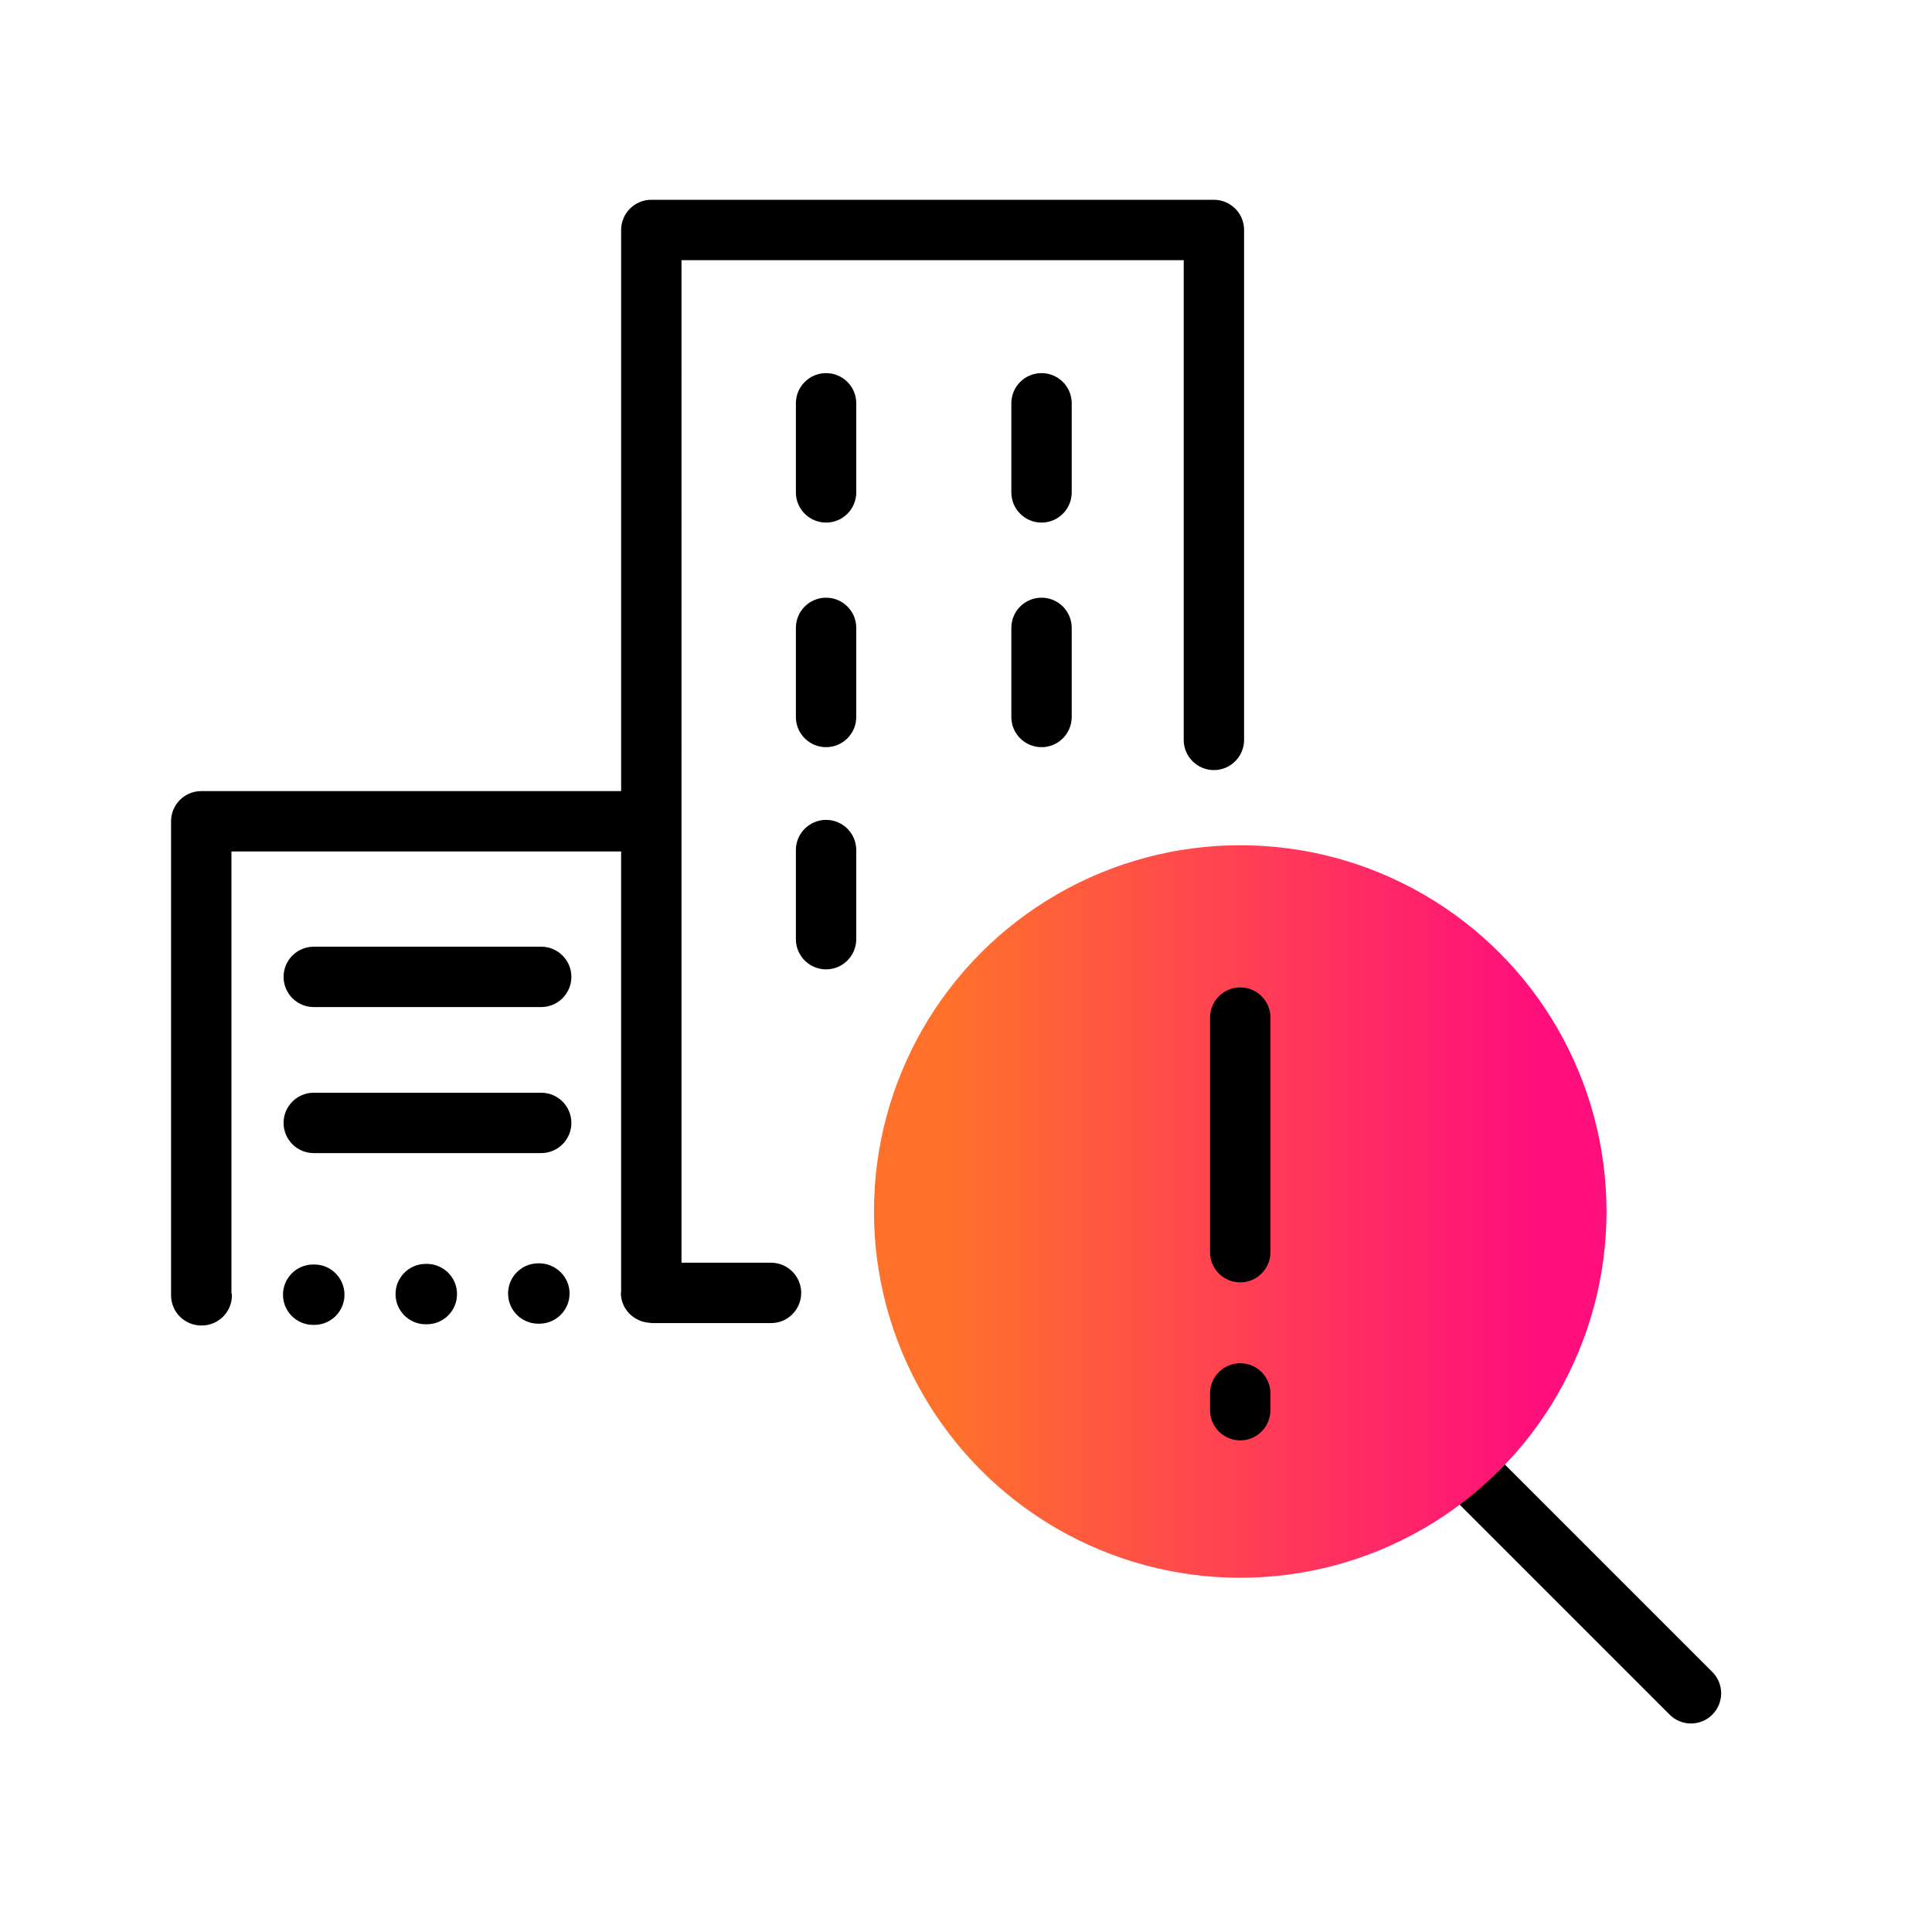
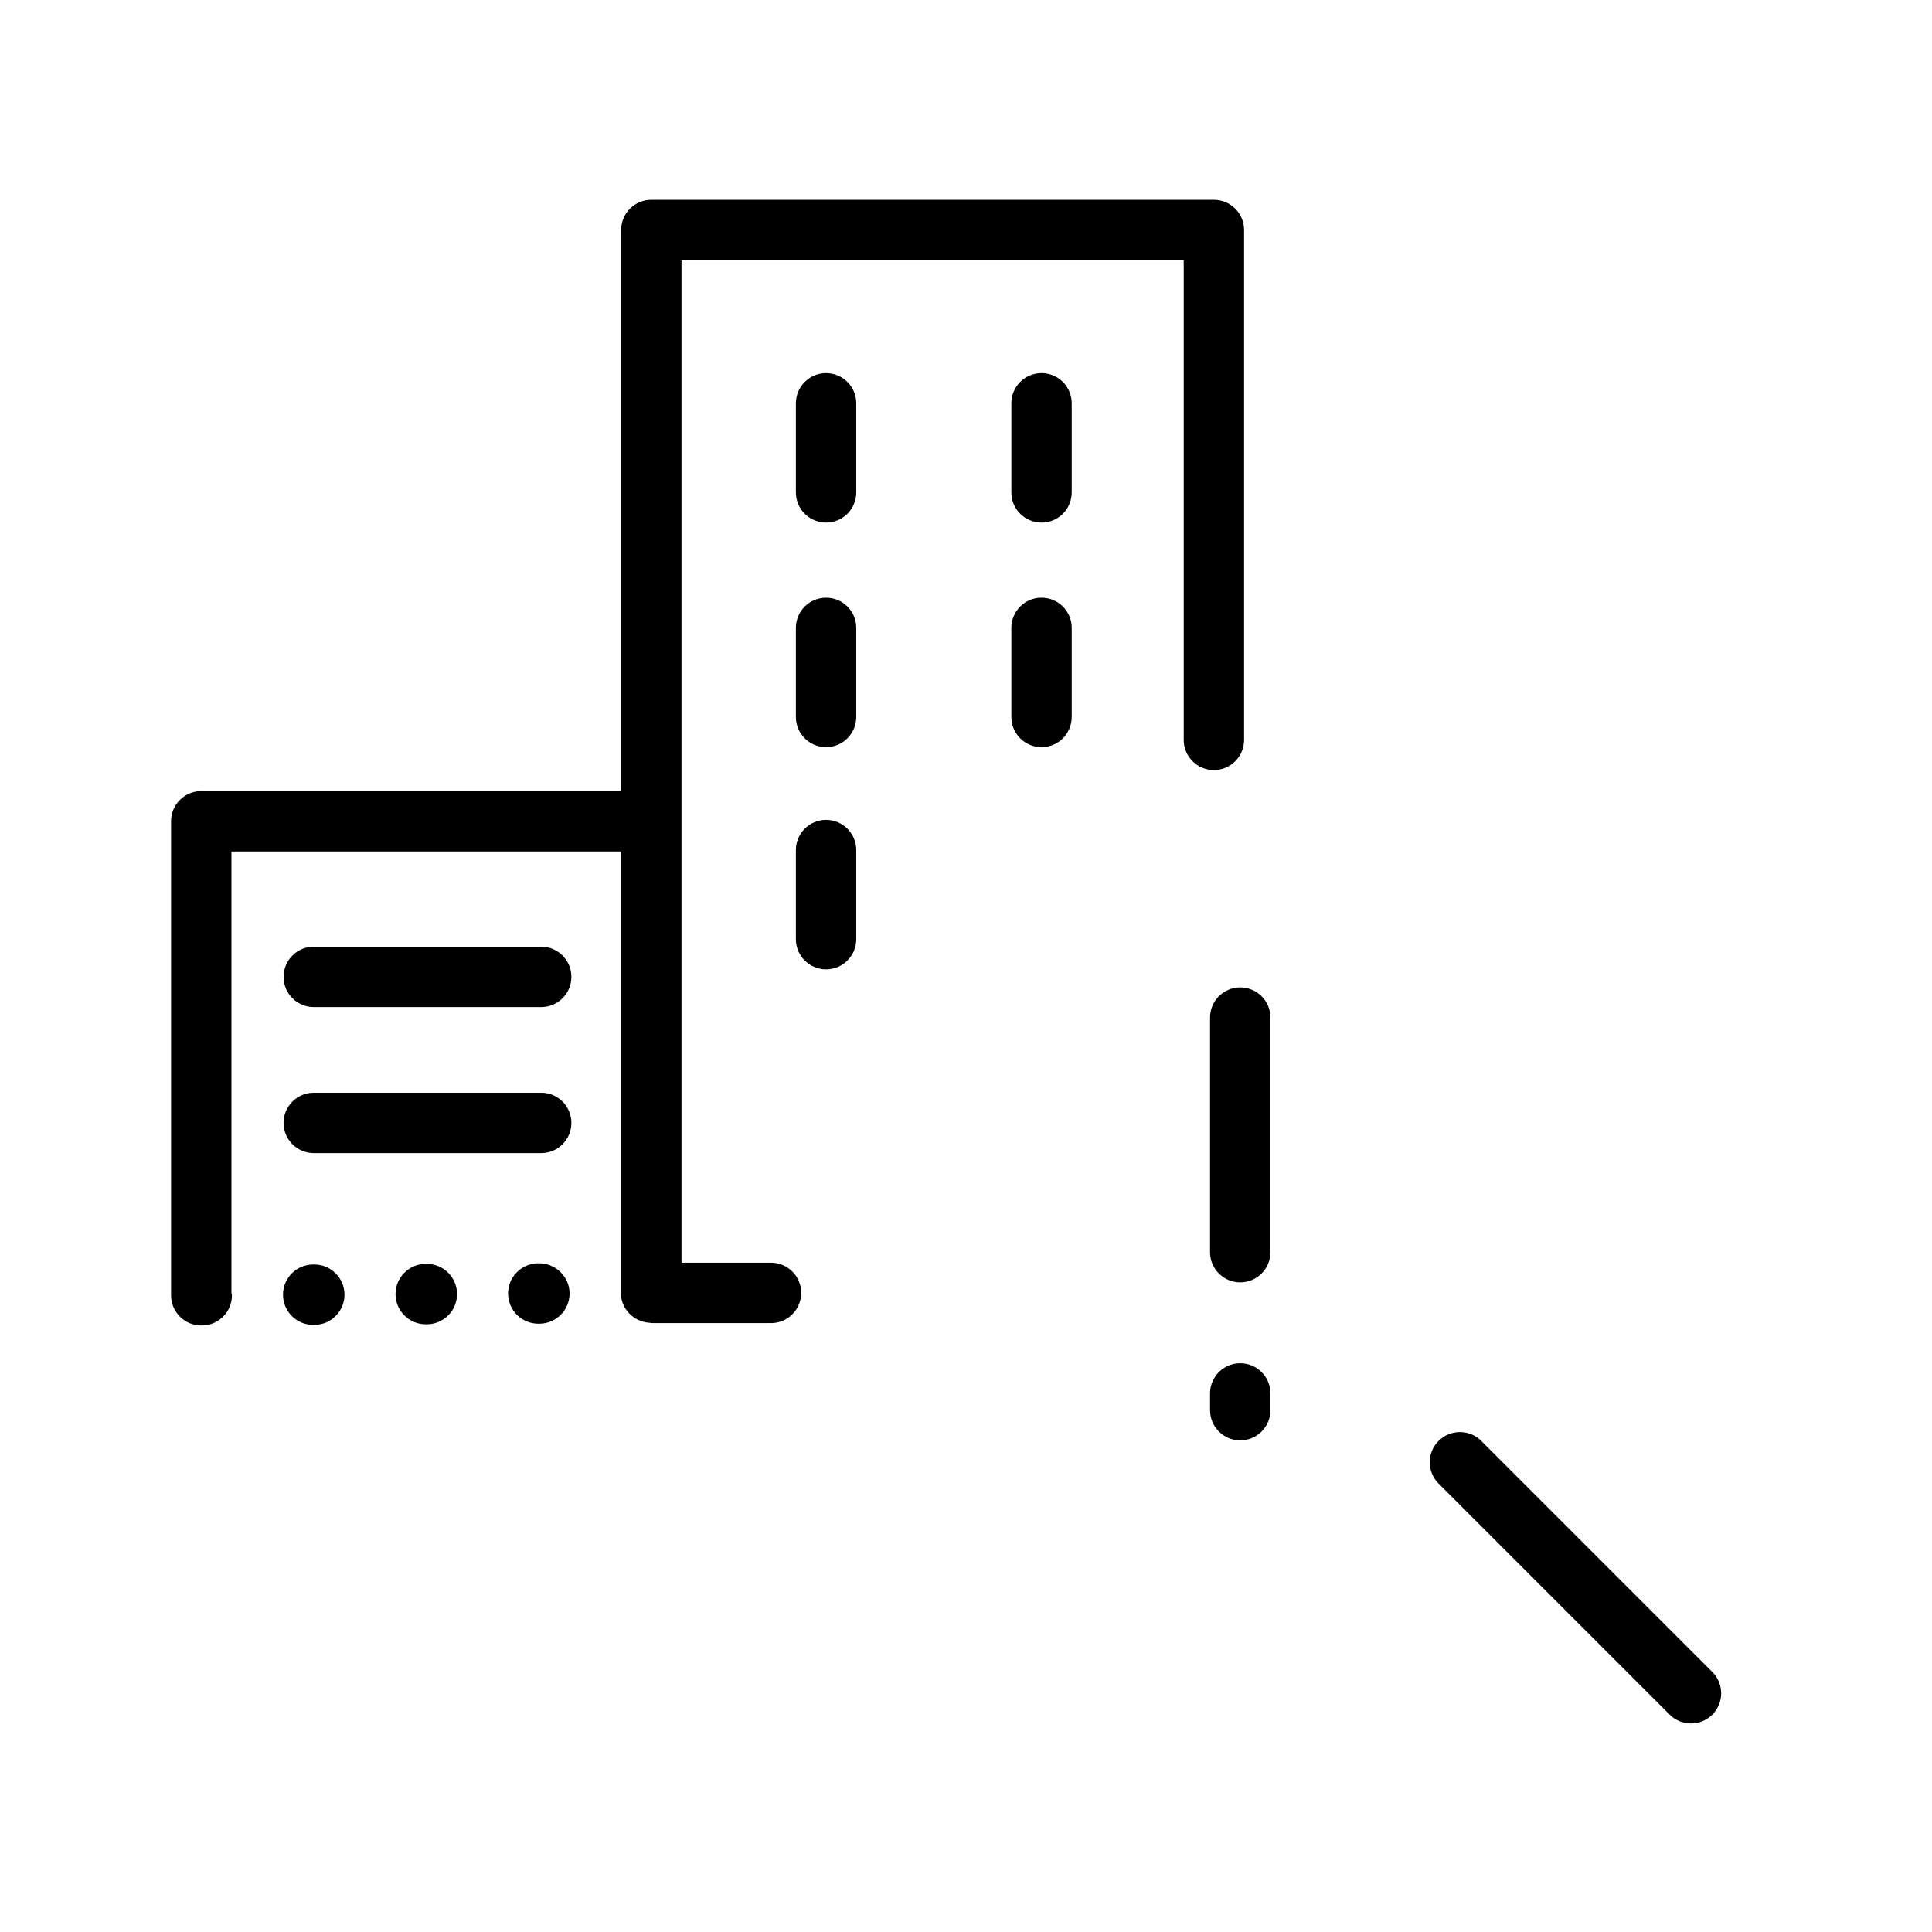
<svg xmlns="http://www.w3.org/2000/svg" id="Expressive_Outlined" viewBox="0 0 192 192">
  <defs>
    <style>.cls-1{fill:url(#Orange-to-pink-gradient);}.cls-1,.cls-2{stroke-width:0px;}</style>
    <linearGradient id="Orange-to-pink-gradient" x1="86.853" y1="120.398" x2="159.654" y2="120.398" gradientUnits="userSpaceOnUse">
      <stop offset=".1" stop-color="#ff712b" />
      <stop offset=".9" stop-color="#ff0f7b" />
    </linearGradient>
  </defs>
  <path class="cls-2" d="m168.047,171.278c-.768,0-1.536-.293-2.121-.879l-22.96-22.96c-1.172-1.171-1.172-3.071-.001-4.242,1.172-1.172,3.072-1.172,4.243,0l22.96,22.96c1.172,1.171,1.172,3.071.001,4.242-.586.586-1.354.879-2.122.879Z" />
-   <circle class="cls-1" cx="123.253" cy="120.398" r="36.4" />
  <path class="cls-2" d="m45.419,128.579c.015,1.656-1.317,3.012-2.974,3.026l-.111.001h-.027c-1.645,0-2.985-1.326-2.999-2.974-.015-1.656,1.317-3.012,2.974-3.026l.111-.001h.027c1.645,0,2.985,1.326,2.999,2.974Zm8.158-3.033l-.111.001c-1.657.015-2.988,1.37-2.974,3.026.015,1.647,1.355,2.974,2.999,2.974h.027l.111-.001c1.657-.015,2.988-1.37,2.974-3.026s-1.388-2.967-3.026-2.974Zm-22.342.119h-.027l-.111.001c-1.657.015-2.988,1.37-2.974,3.026.015,1.647,1.355,2.974,2.999,2.974h.027l.111-.001c1.657-.015,2.988-1.37,2.974-3.026-.015-1.647-1.355-2.974-2.999-2.974Zm92.401-52.136V22.855c0-1.657-1.343-3-3-3h-55.909c-1.657,0-3,1.343-3,3v55.764H20c-1.657,0-3,1.343-3,3v47.106c0,1.657,1.343,3,3,3,.009,0,.016-.005.025-.005.009,0,.016.005.025.005,1.657,0,3-1.343,3-3,0-.088-.043-.163-.05-.249v-43.857h38.727v43.743c-.002.044-.025.081-.025.126,0,1.606,1.294,2.892,2.881,2.971.051.002.093.029.144.029h11.896c1.657,0,3-1.343,3-3s-1.343-3-3-3h-8.896V25.855h49.909v47.675c0,1.657,1.343,3,3,3s3-1.343,3-3Zm-69.853,35.065h-22.602c-1.657,0-3,1.343-3,3s1.343,3,3,3h22.602c1.657,0,3-1.343,3-3s-1.343-3-3-3Zm0-14.513h-22.602c-1.657,0-3,1.343-3,3s1.343,3,3,3h22.602c1.657,0,3-1.343,3-3s-1.343-3-3-3Zm69.47,4.045c-1.657,0-3,1.343-3,3v23.315c0,1.657,1.343,3,3,3s3-1.343,3-3v-23.315c0-1.657-1.343-3-3-3Zm0,37.352c-1.657,0-3,1.343-3,3v1.665c0,1.657,1.343,3,3,3s3-1.343,3-3v-1.665c0-1.657-1.343-3-3-3Zm-41.159-98.398c-1.657,0-3,1.343-3,3v8.854c0,1.657,1.343,3,3,3s3-1.343,3-3v-8.854c0-1.657-1.343-3-3-3Zm21.412,0c-1.657,0-3,1.343-3,3v8.854c0,1.657,1.343,3,3,3s3-1.343,3-3v-8.854c0-1.657-1.343-3-3-3Zm-21.412,22.318c-1.657,0-3,1.343-3,3v8.855c0,1.657,1.343,3,3,3s3-1.343,3-3v-8.855c0-1.657-1.343-3-3-3Zm21.412,0c-1.657,0-3,1.343-3,3v8.855c0,1.657,1.343,3,3,3s3-1.343,3-3v-8.855c0-1.657-1.343-3-3-3Zm-21.412,22.081c-1.657,0-3,1.343-3,3v8.855c0,1.657,1.343,3,3,3s3-1.343,3-3v-8.855c0-1.657-1.343-3-3-3Z" />
</svg>